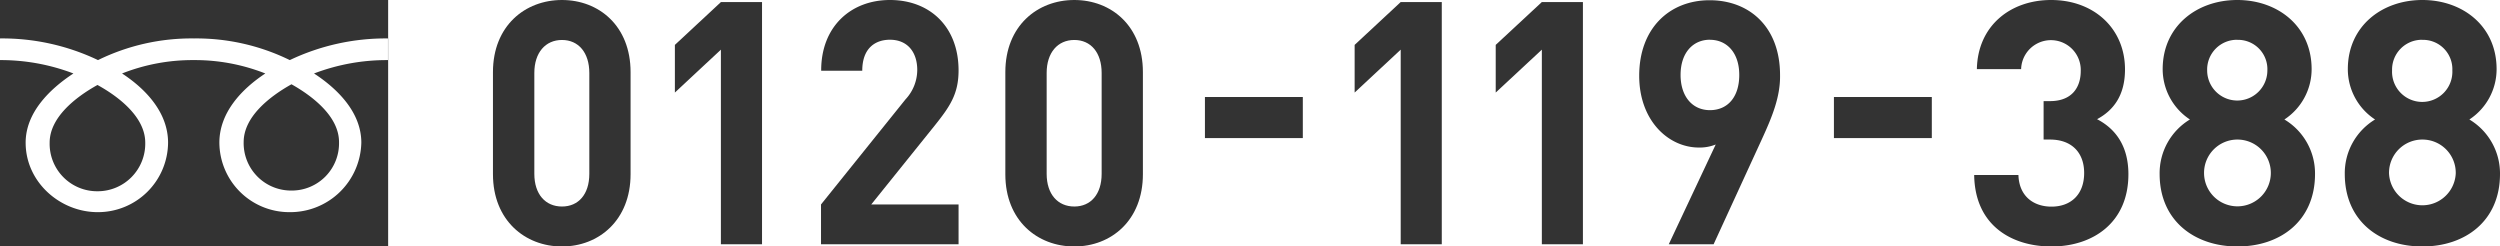
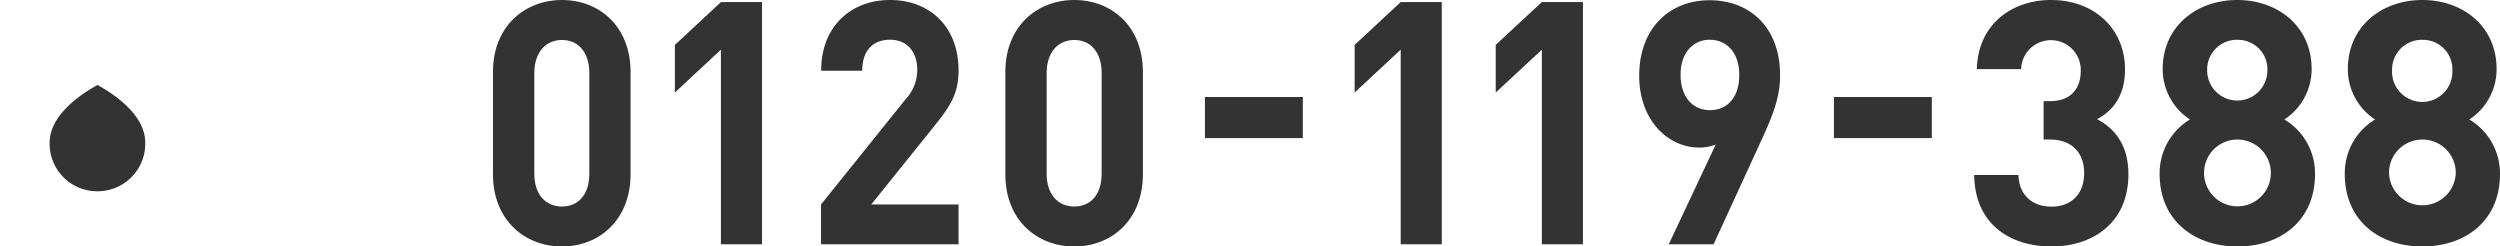
<svg xmlns="http://www.w3.org/2000/svg" id="レイヤー_1" data-name="レイヤー 1" width="426" height="42" viewBox="0 0 426 42">
  <defs>
    <style>.cls-1{fill:#333;}</style>
  </defs>
-   <path class="cls-1" d="M0,0V6.55a37.87,37.87,0,0,1,16.7,3.69A36.17,36.17,0,0,1,33.06,6.55a36.18,36.18,0,0,1,16.32,3.69A38,38,0,0,1,66.11,6.55v3.69a34.78,34.78,0,0,0-12.6,2.28c4.11,2.68,8.06,6.69,8.06,11.79A12.11,12.11,0,0,1,49.38,36.15a11.92,11.92,0,0,1-12-11.84c0-5.1,3.76-9.11,7.83-11.79a32.65,32.65,0,0,0-12.19-2.28,32.66,32.66,0,0,0-12.22,2.28c4.09,2.68,7.84,6.69,7.84,11.79a11.94,11.94,0,0,1-12,11.84c-6.38,0-12.27-5.1-12.27-11.84,0-5.1,4.05-9.11,8.14-11.79A34.69,34.69,0,0,0,0,10.24V42H66.14V0Z" />
-   <path class="cls-1" d="M49.67,32.47a8.05,8.05,0,0,0,8.1-8.26c0-4.3-4.37-7.75-8.1-9.85-3.76,2.1-8.15,5.55-8.15,9.85A8.08,8.08,0,0,0,49.67,32.47Z" />
  <path class="cls-1" d="M16.61,32.59a8.11,8.11,0,0,0,8.14-8.28c0-4.31-4.4-7.77-8.14-9.83C12.89,16.54,8.46,20,8.46,24.31A8.09,8.09,0,0,0,16.61,32.59Z" />
  <path class="cls-1" d="M95.76,42C89.48,42,84,37.56,84,29.68V12.29C84,4.4,89.48,0,95.76,0s11.69,4.4,11.69,12.29V29.68C107.45,37.56,102,42,95.76,42Zm4.66-29.57c0-3.47-1.85-5.62-4.66-5.62s-4.71,2.15-4.71,5.62V29.62c0,3.48,1.89,5.57,4.71,5.57s4.66-2.09,4.66-5.57Z" />
  <path class="cls-1" d="M122.84,41.62V8.46L115,15.77V7.65l7.85-7.3h7V41.62Z" />
  <path class="cls-1" d="M139.9,41.62V34.84l14.4-17.91a7.38,7.38,0,0,0,2-5c0-3.07-1.68-5.16-4.66-5.16-2.33,0-4.71,1.28-4.71,5.28h-7C139.9,4.52,145,0,151.65,0c6.82,0,11.69,4.58,11.69,12,0,4-1.46,6.14-4.11,9.45L148.46,34.84h14.88v6.78Z" />
  <path class="cls-1" d="M183.06,42c-6.28,0-11.75-4.41-11.75-12.29V12.29C171.31,4.4,176.78,0,183.06,0s11.69,4.4,11.69,12.29V29.68C194.75,37.56,189.34,42,183.06,42Zm4.66-29.57c0-3.47-1.84-5.62-4.66-5.62s-4.71,2.15-4.71,5.62V29.62c0,3.48,1.9,5.57,4.71,5.57s4.66-2.09,4.66-5.57Z" />
  <path class="cls-1" d="M205.32,23.53v-7H222v7Z" />
  <path class="cls-1" d="M238.68,41.62V8.46l-7.85,7.31V7.65l7.85-7.3h7V41.62Z" />
  <path class="cls-1" d="M262.73,41.62V8.46l-7.86,7.31V7.65l7.86-7.3h7V41.62Z" />
  <path class="cls-1" d="M300.2,23.77,292,41.62h-7.64l8-17a7.24,7.24,0,0,1-2.87.52c-5.19,0-10.17-4.58-10.17-12.23,0-8.12,5.19-12.87,12-12.87s12,4.58,12,12.75C303.39,16.52,301.93,20,300.2,23.77Zm-8.83-17c-2.87,0-5,2.2-5,6,0,3.65,2,6,5,6s5-2.2,5-6S294.24,6.78,291.37,6.78Z" />
  <path class="cls-1" d="M312.5,23.53v-7h16.68v7Z" />
  <path class="cls-1" d="M349.57,42c-6.73,0-13.05-3.54-13.17-12.18h7.54c.12,3.71,2.67,5.39,5.63,5.39,3.25,0,5.57-2,5.57-5.74,0-3.43-2.09-5.69-5.81-5.69h-1.1V17.23h1.1c3.66,0,5.23-2.26,5.23-5.16a5.08,5.08,0,1,0-10.16-.29h-7.54C337,4.41,342.55,0,349.51,0c7.31,0,12.59,4.87,12.59,11.83,0,4.47-2,7-4.76,8.48,3,1.56,5.34,4.4,5.34,9.39C362.68,37.94,356.64,42,349.57,42Z" />
  <path class="cls-1" d="M381.26,42C374,42,368,37.65,368,29.64a10.69,10.69,0,0,1,5.16-9.28,10.27,10.27,0,0,1-4.64-8.58c0-7.31,5.8-11.78,12.71-11.78S393.9,4.47,393.9,11.78a10.25,10.25,0,0,1-4.64,8.58,10.7,10.7,0,0,1,5.22,9.28C394.48,37.65,388.57,42,381.26,42Zm0-18.22a5.68,5.68,0,0,0-5.69,5.75,5.69,5.69,0,1,0,5.69-5.75Zm0-17A5.07,5.07,0,0,0,376.1,12a5.13,5.13,0,1,0,10.26,0A5,5,0,0,0,381.26,6.79Z" />
  <path class="cls-1" d="M412.77,42c-7.3,0-13.22-4.35-13.22-12.36a10.69,10.69,0,0,1,5.16-9.28,10.25,10.25,0,0,1-4.64-8.58c0-7.31,5.8-11.78,12.7-11.78s12.65,4.47,12.65,11.78a10.25,10.25,0,0,1-4.64,8.58A10.72,10.72,0,0,1,426,29.64C426,37.65,420.08,42,412.77,42Zm0-18.22a5.67,5.67,0,0,0-5.68,5.75,5.69,5.69,0,0,0,11.37,0A5.67,5.67,0,0,0,412.77,23.78Zm0-17A5.08,5.08,0,0,0,407.61,12a5.14,5.14,0,1,0,10.27,0A5,5,0,0,0,412.77,6.79Z" />
</svg>